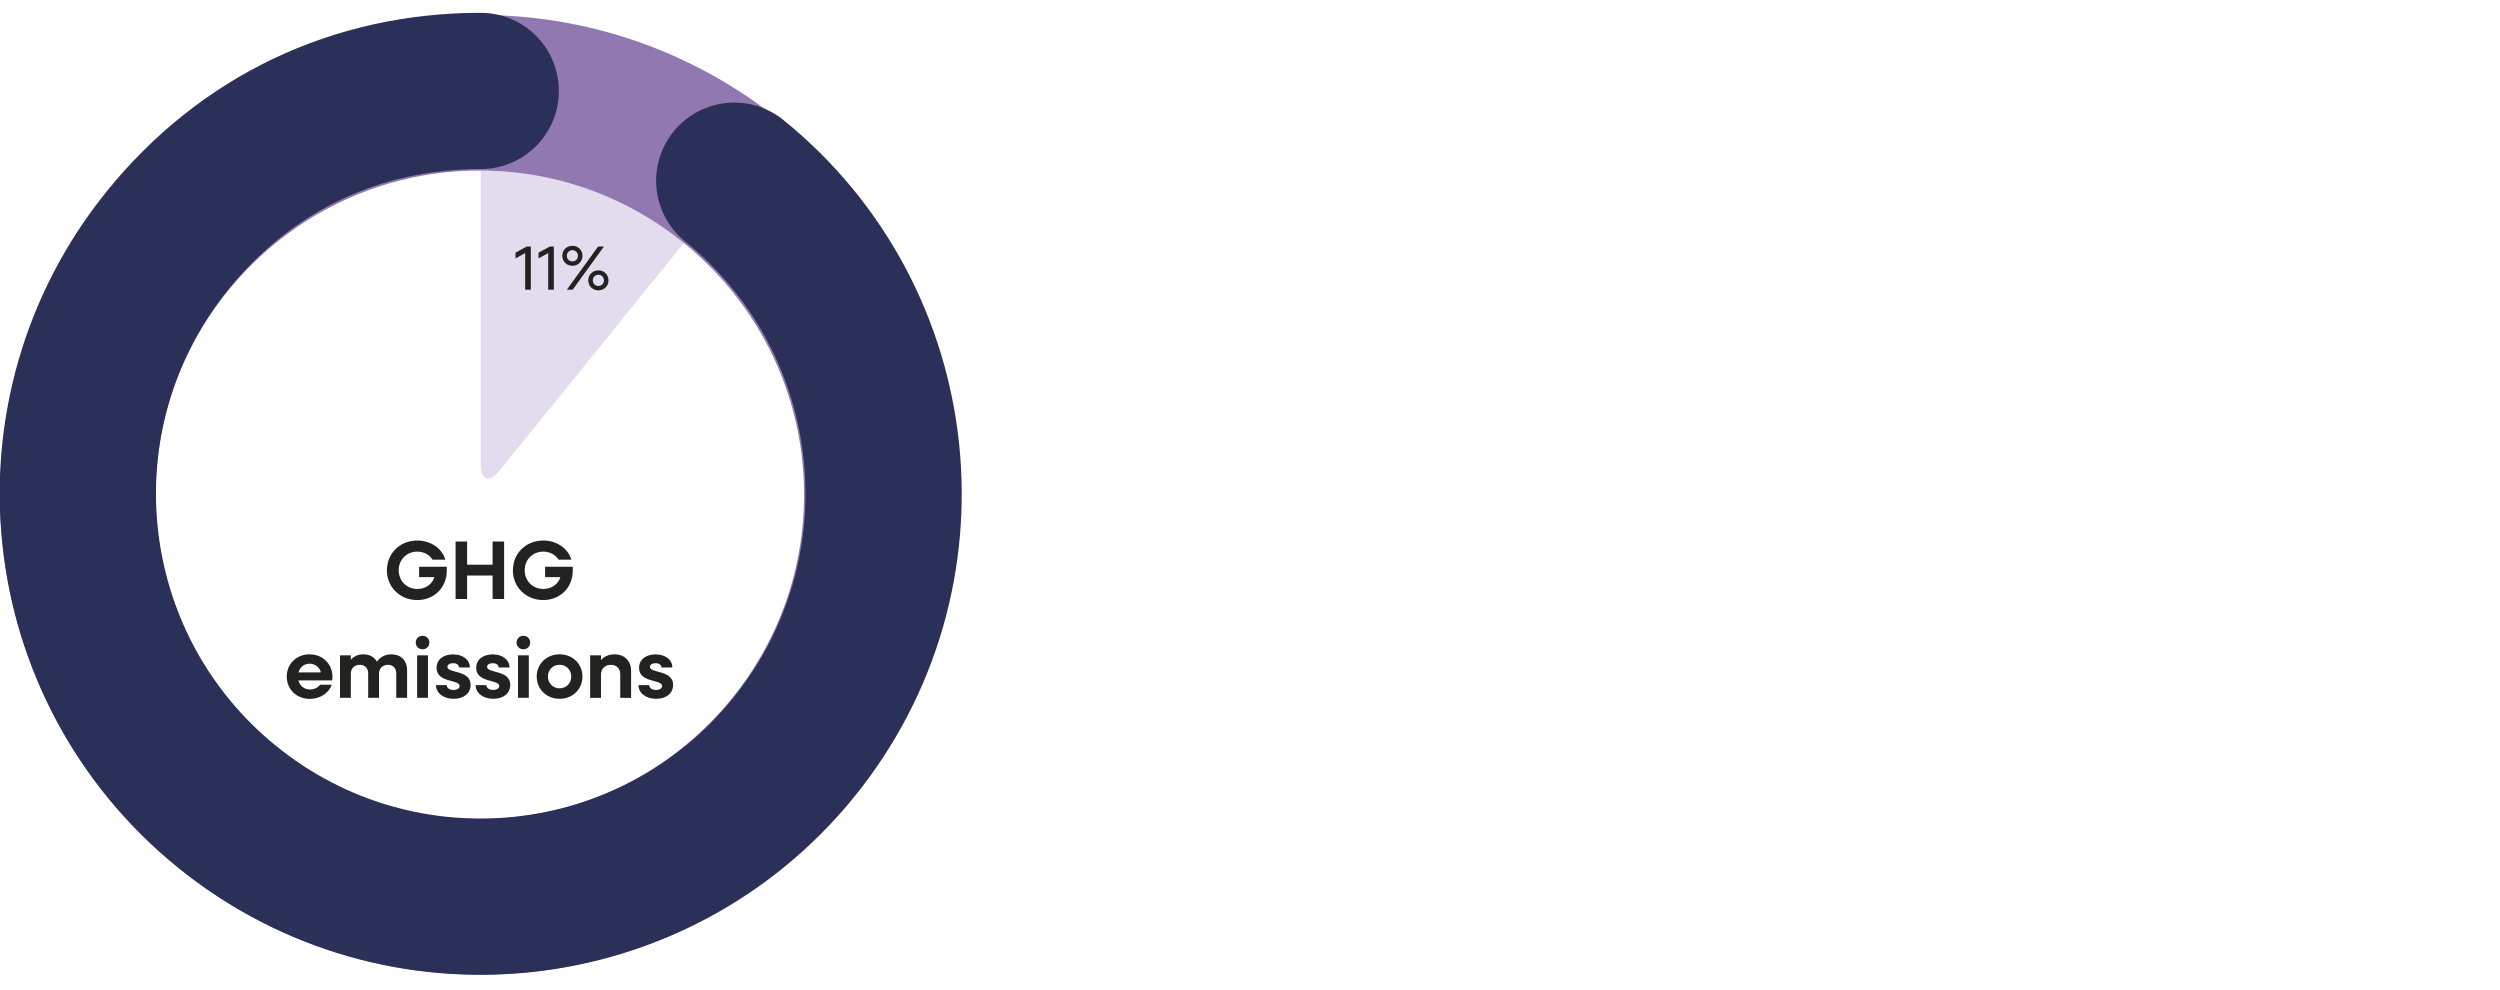
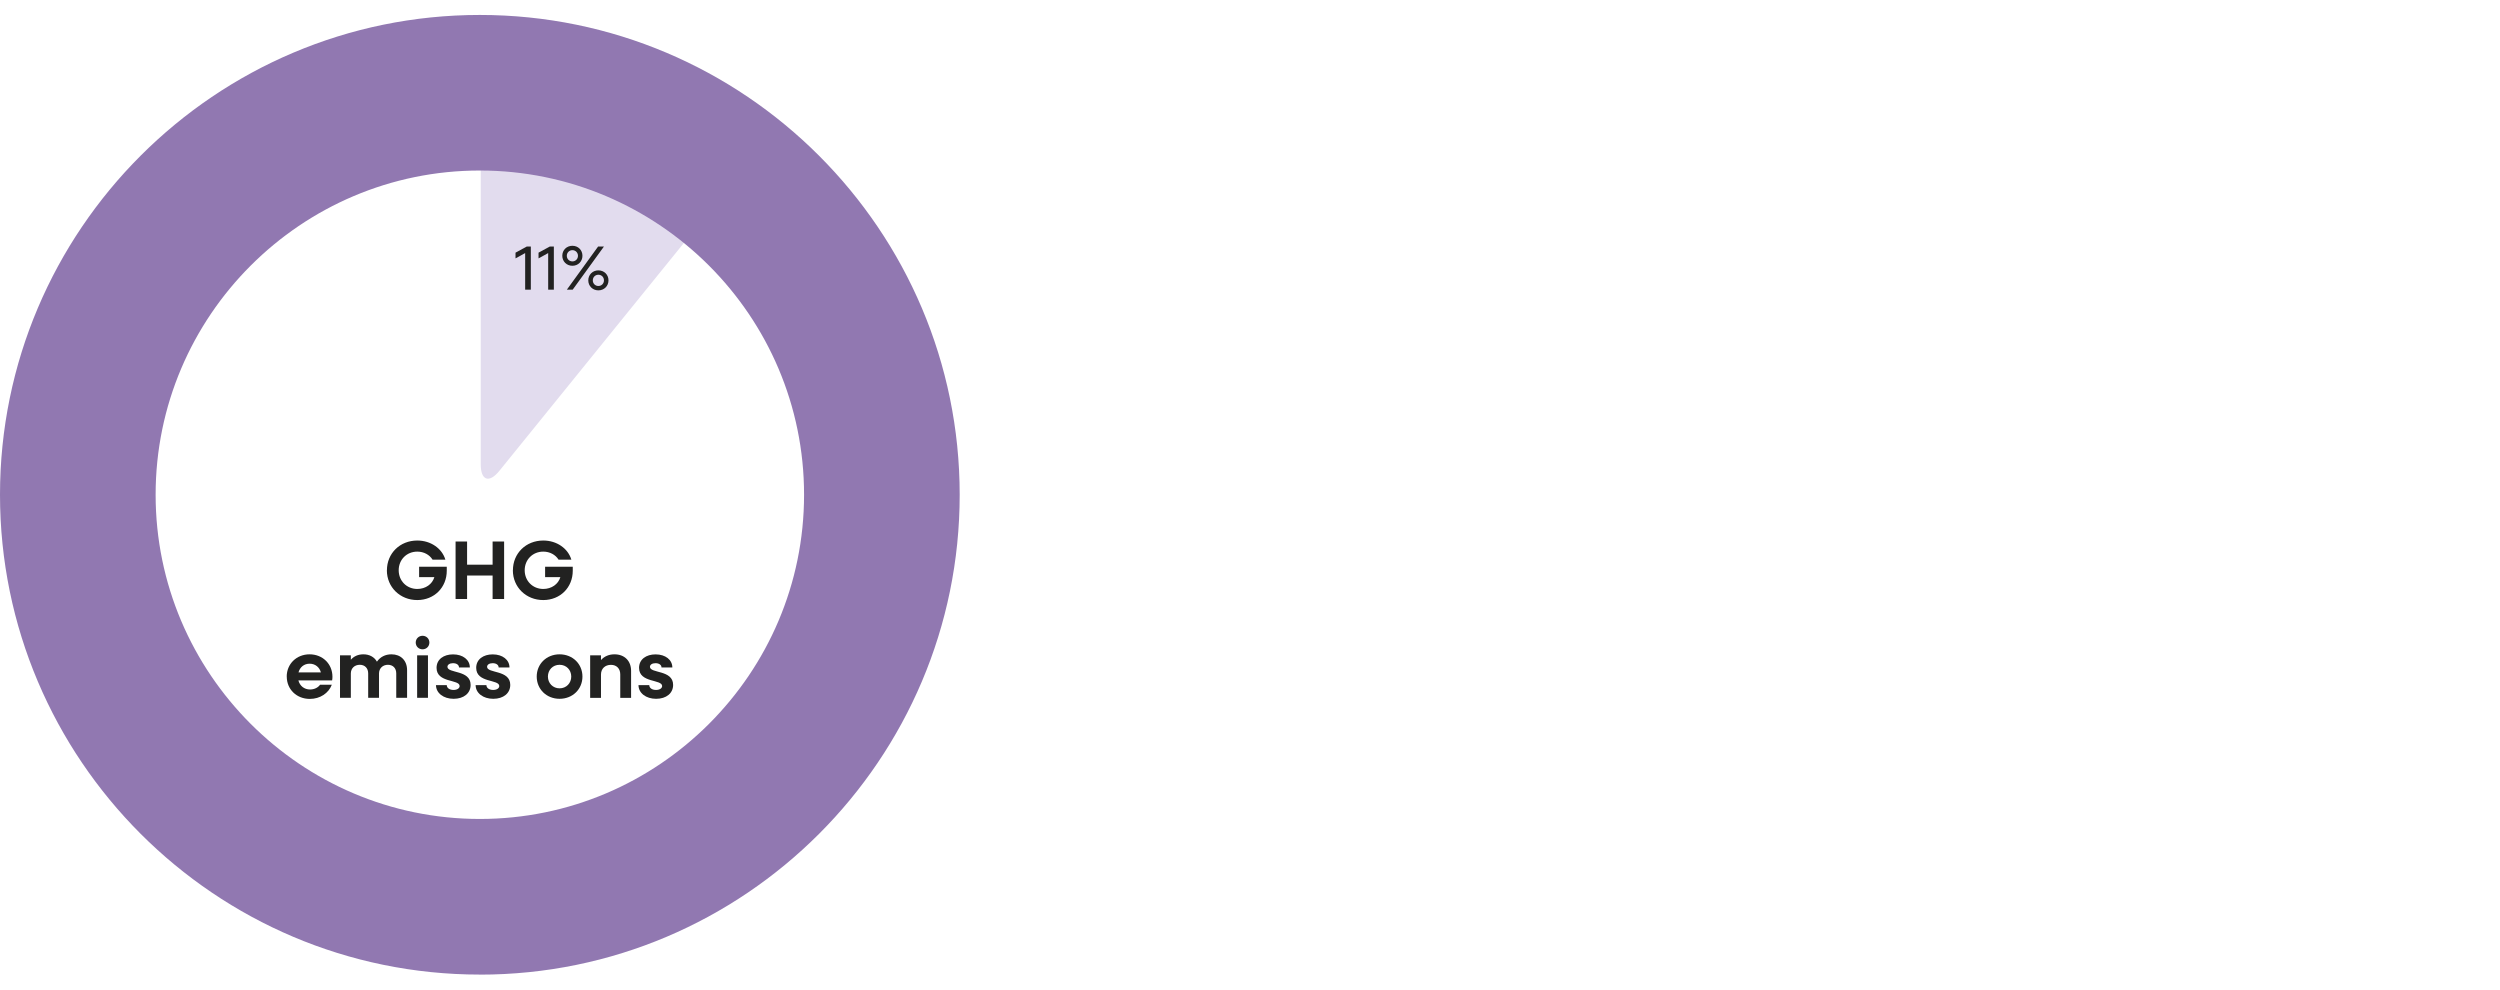
<svg xmlns="http://www.w3.org/2000/svg" id="Layer_1" version="1.1" viewBox="0 0 480 190">
  <g id="Section__x3E__Data">
    <path d="M95.87,90.41c-1.96,2.42-3.57,1.85-3.57-1.26V23.13c0-3.12,2.52-5.27,5.6-4.78l38.17,13.52c2.7,1.56,3.31,4.82,1.34,7.24,0,0-41.54,51.3-41.54,51.3Z" style="fill: #e2dcee;" />
  </g>
  <g id="Ring_section">
    <path d="M92.13,187.12C41.33,187.12,0,145.79,0,94.99S41.33,2.87,92.13,2.87s92.13,41.33,92.13,92.13-41.33,92.13-92.13,92.13h0ZM92.13,32.74c-34.32,0-62.25,27.93-62.25,62.25s27.93,62.25,62.25,62.25,62.25-27.93,62.25-62.25-27.93-62.25-62.25-62.25Z" style="fill: #9178b1;" />
  </g>
  <g id="Ring_section_ungrouped">
-     <path d="M140.98,34.7c33.2,26.88,38.32,75.59,11.43,108.79-26.88,33.2-75.59,38.32-108.79,11.43C10.42,128.04,5.3,79.33,32.19,46.13c15.05-18.59,36.19-28.67,60.11-28.67" style="fill: none; stroke: #2a3058; stroke-linecap: round; stroke-miterlimit: 10; stroke-width: 30px;" />
-   </g>
+     </g>
  <g id="Text">
    <g>
      <path d="M74.29,109.49c0-3.25,2.5-5.71,5.83-5.71,2.59,0,4.75,1.52,5.39,3.67h-2.46c-.59-.94-1.67-1.54-2.93-1.54-2.03,0-3.57,1.54-3.57,3.58s1.54,3.59,3.57,3.59c1.58,0,2.88-.91,3.28-2.27h-2.93v-2h5.31v.77c0,3.2-2.39,5.63-5.67,5.63s-5.83-2.46-5.83-5.71h.01Z" style="fill: #222221;" />
      <path d="M87.47,103.97h2.21v4.45h4.9v-4.45h2.21v11.04h-2.21v-4.51h-4.9v4.51h-2.21v-11.04Z" style="fill: #222221;" />
      <path d="M98.48,109.49c0-3.25,2.5-5.71,5.83-5.71,2.59,0,4.75,1.52,5.39,3.67h-2.46c-.59-.94-1.67-1.54-2.93-1.54-2.03,0-3.57,1.54-3.57,3.58s1.54,3.59,3.57,3.59c1.58,0,2.88-.91,3.28-2.27h-2.93v-2h5.31v.77c0,3.2-2.39,5.63-5.67,5.63s-5.83-2.46-5.83-5.71h0Z" style="fill: #222221;" />
      <path d="M55.05,129.9c0-2.43,1.89-4.27,4.39-4.27s4.39,1.84,4.39,4.31c0,.22-.02.48-.06.69h-6.48c.27,1.06,1.12,1.75,2.24,1.75.85,0,1.55-.38,1.92-.91h2.26c-.62,1.62-2.24,2.72-4.23,2.72-2.53,0-4.42-1.84-4.42-4.27v-.02h0ZM57.3,129.1h4.31c-.26-.99-1.09-1.67-2.16-1.67s-1.86.66-2.14,1.67h0Z" style="fill: #222221;" />
      <path d="M65.28,125.82h2.08v.85c.61-.69,1.42-1.04,2.42-1.04,1.17,0,2.1.53,2.59,1.41.64-.91,1.6-1.41,2.8-1.41,1.79,0,2.99,1.2,2.99,3.04v5.31h-2.08v-4.69c0-.99-.62-1.65-1.6-1.65s-1.71.67-1.71,1.68v4.66h-2.08v-4.69c0-.99-.64-1.65-1.6-1.65-1.02,0-1.73.67-1.73,1.68v4.66h-2.08s0-8.16,0-8.16Z" style="fill: #222221;" />
      <path d="M79.82,123.37c0-.74.58-1.3,1.31-1.3s1.31.56,1.31,1.3-.58,1.3-1.31,1.3-1.31-.56-1.31-1.3ZM80.09,125.82h2.08v8.16h-2.08v-8.16Z" style="fill: #222221;" />
      <path d="M83.68,131.54h2.1c0,.56.54.93,1.3.93.69,0,1.17-.32,1.17-.75,0-1.33-4.43-.56-4.43-3.49,0-1.65,1.38-2.59,3.17-2.59,1.91,0,3.22,1.06,3.22,2.51h-2.08c0-.48-.46-.82-1.15-.82-.64,0-1.07.29-1.07.7,0,1.3,4.45.54,4.45,3.47,0,1.6-1.31,2.67-3.26,2.67s-3.39-1.1-3.39-2.64h-.03,0Z" style="fill: #222221;" />
      <path d="M91.29,131.54h2.1c0,.56.54.93,1.3.93.69,0,1.17-.32,1.17-.75,0-1.33-4.43-.56-4.43-3.49,0-1.65,1.38-2.59,3.17-2.59,1.91,0,3.22,1.06,3.22,2.51h-2.08c0-.48-.46-.82-1.15-.82-.64,0-1.07.29-1.07.7,0,1.3,4.45.54,4.45,3.47,0,1.6-1.31,2.67-3.26,2.67s-3.39-1.1-3.39-2.64h-.03,0Z" style="fill: #222221;" />
-       <path d="M99.18,123.37c0-.74.58-1.3,1.31-1.3s1.31.56,1.31,1.3-.58,1.3-1.31,1.3-1.31-.56-1.31-1.3ZM99.45,125.82h2.08v8.16h-2.08s0-8.16,0-8.16Z" style="fill: #222221;" />
      <path d="M103.05,129.9c0-2.43,1.89-4.27,4.39-4.27s4.39,1.84,4.39,4.27-1.89,4.27-4.39,4.27-4.39-1.84-4.39-4.27ZM109.68,129.9c0-1.28-.94-2.26-2.24-2.26s-2.24.98-2.24,2.26.96,2.26,2.24,2.26,2.24-.98,2.24-2.26Z" style="fill: #222221;" />
      <path d="M113.31,125.82h2.08v.91c.64-.72,1.54-1.1,2.59-1.1,1.92,0,3.19,1.25,3.19,3.17v5.19h-2.08v-4.51c0-1.1-.7-1.83-1.78-1.83-1.15,0-1.92.74-1.92,1.86v4.48h-2.08v-8.16h0Z" style="fill: #222221;" />
      <path d="M122.56,131.54h2.1c0,.56.54.93,1.3.93.69,0,1.17-.32,1.17-.75,0-1.33-4.43-.56-4.43-3.49,0-1.65,1.38-2.59,3.17-2.59,1.91,0,3.22,1.06,3.22,2.51h-2.08c0-.48-.46-.82-1.15-.82-.64,0-1.07.29-1.07.7,0,1.3,4.45.54,4.45,3.47,0,1.6-1.31,2.67-3.26,2.67s-3.39-1.1-3.39-2.64h-.03Z" style="fill: #222221;" />
    </g>
    <g>
      <path d="M100.83,48.59l-1.85,1.02v-1.1l2.17-1.18h.77v8.28h-1.09s0-7.02,0-7.02Z" style="fill: #222221;" />
      <path d="M105.25,48.59l-1.85,1.02v-1.1l2.17-1.18h.77v8.28h-1.09v-7.02Z" style="fill: #222221;" />
      <path d="M107.96,49.11c0-1.09.83-1.92,1.94-1.92s1.93.83,1.93,1.92-.83,1.92-1.93,1.92-1.94-.83-1.94-1.92ZM110.97,49.11c0-.61-.47-1.08-1.07-1.08s-1.07.47-1.07,1.08.46,1.08,1.07,1.08,1.07-.47,1.07-1.08ZM114.84,47.33h1.12l-6,8.28h-1.12l6-8.28ZM112.95,53.83c0-1.09.84-1.92,1.94-1.92s1.94.83,1.94,1.92-.84,1.92-1.94,1.92-1.94-.83-1.94-1.92ZM115.96,53.83c0-.61-.46-1.08-1.07-1.08s-1.07.47-1.07,1.08.46,1.08,1.07,1.08,1.07-.47,1.07-1.08Z" style="fill: #222221;" />
    </g>
  </g>
</svg>